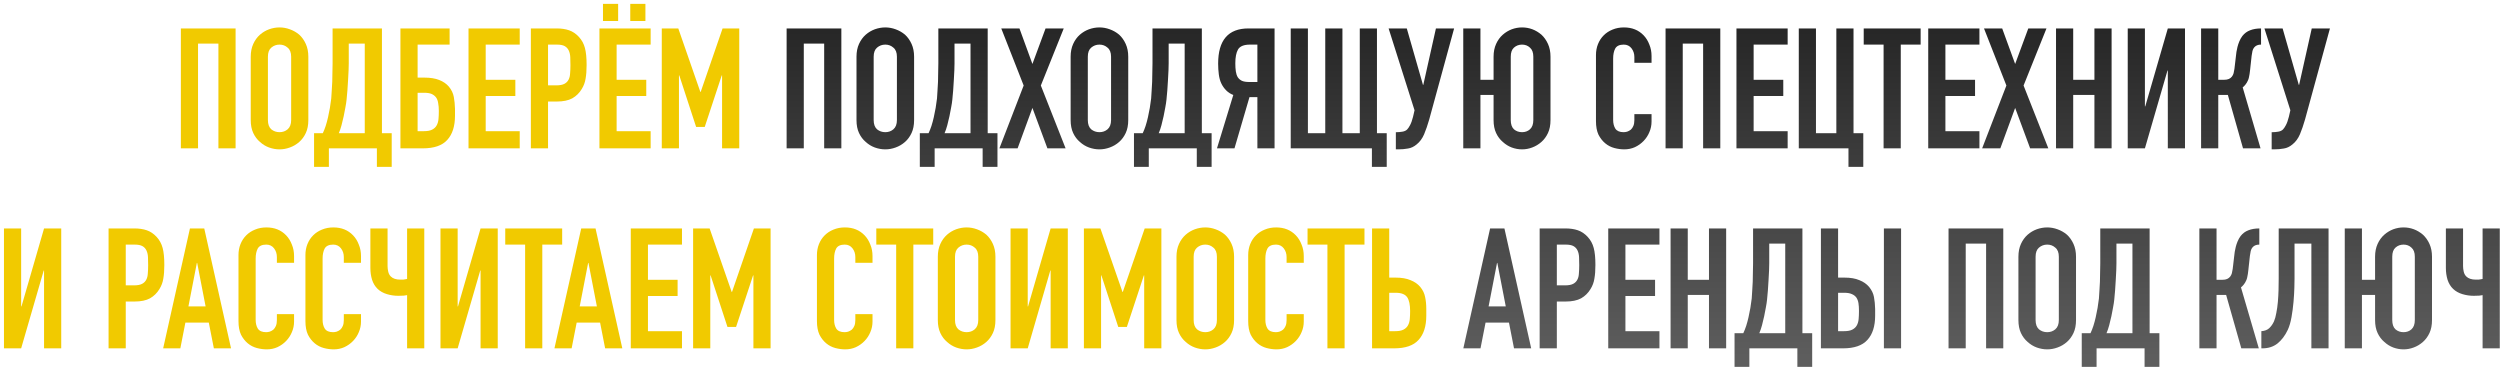
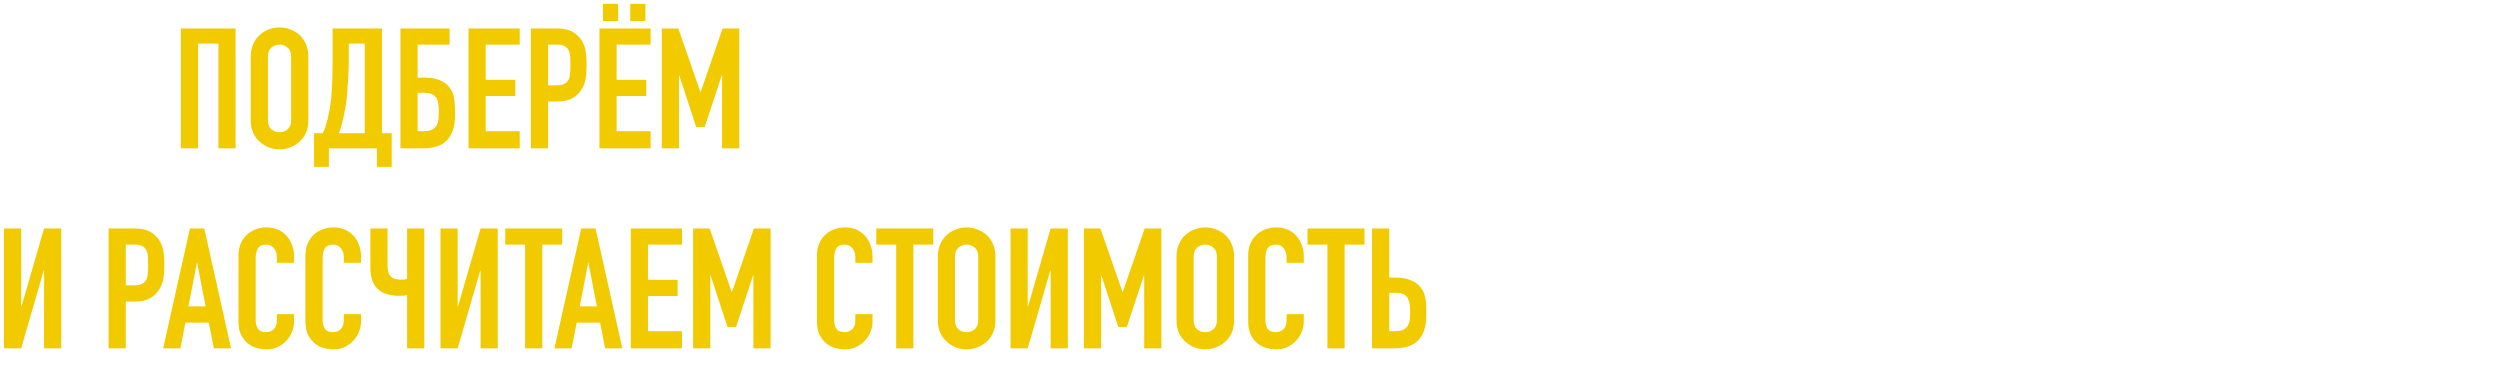
<svg xmlns="http://www.w3.org/2000/svg" width="475" height="70" viewBox="0 0 475 70" fill="none">
  <path d="M34.363 28.186V5.403H44.763V28.186H41.499V8.283H37.627V28.186H34.363ZM47.64 10.778C47.64 9.861 47.8 9.051 48.12 8.347C48.44 7.643 48.867 7.056 49.4 6.587C49.912 6.139 50.488 5.797 51.128 5.563C51.789 5.328 52.451 5.211 53.112 5.211C53.773 5.211 54.424 5.328 55.064 5.563C55.725 5.797 56.323 6.139 56.856 6.587C57.368 7.056 57.784 7.643 58.104 8.347C58.424 9.051 58.584 9.861 58.584 10.778V22.811C58.584 23.77 58.424 24.592 58.104 25.274C57.784 25.957 57.368 26.523 56.856 26.971C56.323 27.44 55.725 27.792 55.064 28.026C54.424 28.261 53.773 28.378 53.112 28.378C52.451 28.378 51.789 28.261 51.128 28.026C50.488 27.792 49.912 27.44 49.4 26.971C48.867 26.523 48.44 25.957 48.12 25.274C47.8 24.592 47.64 23.77 47.64 22.811V10.778ZM50.904 22.811C50.904 23.6 51.117 24.186 51.544 24.57C51.992 24.933 52.515 25.114 53.112 25.114C53.709 25.114 54.221 24.933 54.648 24.57C55.096 24.186 55.32 23.6 55.32 22.811V10.778C55.32 9.989 55.096 9.413 54.648 9.051C54.221 8.667 53.709 8.475 53.112 8.475C52.515 8.475 51.992 8.667 51.544 9.051C51.117 9.413 50.904 9.989 50.904 10.778V22.811ZM62.488 28.186V31.706H59.672V25.306H61.336C61.528 24.901 61.71 24.442 61.88 23.93C62.051 23.397 62.2 22.843 62.328 22.267C62.456 21.691 62.574 21.104 62.68 20.506C62.787 19.888 62.872 19.291 62.936 18.715C62.979 18.267 63.011 17.765 63.032 17.21C63.075 16.656 63.107 16.09 63.128 15.514C63.15 14.917 63.16 14.331 63.16 13.755C63.182 13.157 63.192 12.592 63.192 12.059V5.403H72.568V25.306H74.424V31.706H71.608V28.186H62.488ZM66.264 8.283V12.027C66.264 12.325 66.254 12.762 66.232 13.338C66.211 13.893 66.179 14.501 66.136 15.162C66.094 15.824 66.051 16.496 66.008 17.178C65.966 17.84 65.912 18.427 65.848 18.939C65.806 19.365 65.731 19.856 65.624 20.41C65.539 20.944 65.432 21.498 65.304 22.075C65.176 22.651 65.038 23.227 64.888 23.802C64.739 24.357 64.568 24.858 64.376 25.306H69.304V8.283H66.264ZM76.082 5.403H85.426V8.475H79.346V14.746H80.626C81.757 14.746 82.695 14.896 83.442 15.194C84.21 15.493 84.829 15.92 85.298 16.474C85.789 17.072 86.098 17.723 86.226 18.427C86.354 19.109 86.429 19.866 86.45 20.698V21.979C86.45 23.984 85.959 25.52 84.978 26.587C84.018 27.653 82.471 28.186 80.338 28.186H76.082V5.403ZM79.346 17.627V24.922H80.562C81.223 24.922 81.735 24.826 82.098 24.634C82.482 24.442 82.77 24.176 82.962 23.834C83.154 23.493 83.271 23.088 83.314 22.619C83.357 22.149 83.378 21.637 83.378 21.082C83.378 20.506 83.335 20.005 83.25 19.578C83.186 19.131 83.047 18.768 82.834 18.491C82.621 18.213 82.343 18 82.002 17.851C81.661 17.701 81.191 17.627 80.594 17.627H79.346ZM89.019 28.186V5.403H98.747V8.475H92.283V15.162H97.915V18.235H92.283V24.922H98.747V28.186H89.019ZM100.863 28.186V5.403H105.759C106.655 5.403 107.444 5.52 108.127 5.755C108.81 5.989 109.428 6.405 109.983 7.003C110.538 7.6 110.922 8.304 111.135 9.115C111.348 9.904 111.455 10.981 111.455 12.347C111.455 13.37 111.391 14.235 111.263 14.938C111.156 15.643 110.911 16.304 110.527 16.922C110.079 17.669 109.482 18.256 108.735 18.683C107.988 19.088 107.007 19.291 105.791 19.291H104.127V28.186H100.863ZM104.127 8.475V16.218H105.695C106.356 16.218 106.868 16.122 107.231 15.931C107.594 15.739 107.86 15.472 108.031 15.13C108.202 14.81 108.298 14.416 108.319 13.947C108.362 13.477 108.383 12.954 108.383 12.379C108.383 11.845 108.372 11.344 108.351 10.874C108.33 10.384 108.234 9.957 108.063 9.595C107.892 9.232 107.636 8.955 107.295 8.763C106.954 8.571 106.463 8.475 105.823 8.475H104.127ZM113.894 28.186V5.403H123.622V8.475H117.158V15.162H122.79V18.235H117.158V24.922H123.622V28.186H113.894ZM114.566 3.995V0.731H117.446V3.995H114.566ZM119.75 3.995V0.731H122.63V3.995H119.75ZM125.738 28.186V5.403H128.874L133.066 17.466H133.13L137.29 5.403H140.458V28.186H137.194V14.331H137.13L133.898 24.122H132.266L129.066 14.331H129.002V28.186H125.738ZM8.37 66.186V51.403H8.306L4.018 66.186H0.754V43.403H4.018V58.218H4.082L8.37 43.403H11.634V66.186H8.37ZM20.629 66.186V43.403H25.525C26.421 43.403 27.21 43.52 27.893 43.755C28.575 43.989 29.194 44.405 29.749 45.002C30.303 45.6 30.687 46.304 30.901 47.114C31.114 47.904 31.221 48.981 31.221 50.346C31.221 51.37 31.157 52.234 31.029 52.938C30.922 53.642 30.677 54.304 30.293 54.922C29.845 55.669 29.247 56.256 28.501 56.682C27.754 57.088 26.773 57.291 25.557 57.291H23.893V66.186H20.629ZM23.893 46.474V54.218H25.461C26.122 54.218 26.634 54.123 26.997 53.931C27.359 53.739 27.626 53.472 27.797 53.13C27.967 52.81 28.063 52.416 28.085 51.947C28.127 51.477 28.149 50.955 28.149 50.379C28.149 49.845 28.138 49.344 28.117 48.874C28.095 48.384 27.999 47.957 27.829 47.594C27.658 47.232 27.402 46.955 27.061 46.763C26.719 46.571 26.229 46.474 25.589 46.474H23.893ZM39.065 58.218L37.465 49.962H37.401L35.8 58.218H39.065ZM31 66.186L36.089 43.403H38.809L43.897 66.186H40.633L39.672 61.291H35.224L34.264 66.186H31ZM55.872 59.691V61.099C55.872 61.803 55.733 62.474 55.456 63.114C55.2 63.733 54.837 64.288 54.368 64.778C53.898 65.269 53.344 65.664 52.704 65.963C52.085 66.24 51.413 66.379 50.688 66.379C50.069 66.379 49.44 66.293 48.8 66.123C48.16 65.952 47.584 65.653 47.072 65.227C46.56 64.8 46.133 64.256 45.792 63.594C45.472 62.912 45.312 62.048 45.312 61.002V48.459C45.312 47.712 45.44 47.019 45.696 46.379C45.952 45.739 46.314 45.184 46.784 44.715C47.253 44.245 47.808 43.883 48.448 43.627C49.109 43.349 49.834 43.211 50.624 43.211C52.16 43.211 53.408 43.712 54.368 44.715C54.837 45.205 55.2 45.792 55.456 46.474C55.733 47.136 55.872 47.861 55.872 48.651V49.931H52.608V48.843C52.608 48.203 52.426 47.648 52.064 47.178C51.701 46.709 51.21 46.474 50.592 46.474C49.781 46.474 49.237 46.73 48.96 47.242C48.704 47.733 48.576 48.362 48.576 49.13V60.779C48.576 61.44 48.714 61.995 48.992 62.443C49.29 62.891 49.813 63.114 50.56 63.114C50.773 63.114 50.997 63.083 51.232 63.019C51.488 62.933 51.722 62.805 51.936 62.635C52.128 62.464 52.288 62.229 52.416 61.931C52.544 61.632 52.608 61.258 52.608 60.81V59.691H55.872ZM68.591 59.691V61.099C68.591 61.803 68.452 62.474 68.174 63.114C67.918 63.733 67.556 64.288 67.087 64.778C66.617 65.269 66.062 65.664 65.422 65.963C64.804 66.24 64.132 66.379 63.407 66.379C62.788 66.379 62.158 66.293 61.519 66.123C60.879 65.952 60.303 65.653 59.791 65.227C59.279 64.8 58.852 64.256 58.511 63.594C58.191 62.912 58.031 62.048 58.031 61.002V48.459C58.031 47.712 58.158 47.019 58.414 46.379C58.67 45.739 59.033 45.184 59.502 44.715C59.972 44.245 60.526 43.883 61.166 43.627C61.828 43.349 62.553 43.211 63.343 43.211C64.879 43.211 66.126 43.712 67.087 44.715C67.556 45.205 67.918 45.792 68.174 46.474C68.452 47.136 68.591 47.861 68.591 48.651V49.931H65.326V48.843C65.326 48.203 65.145 47.648 64.782 47.178C64.42 46.709 63.929 46.474 63.31 46.474C62.5 46.474 61.956 46.73 61.678 47.242C61.422 47.733 61.294 48.362 61.294 49.13V60.779C61.294 61.44 61.433 61.995 61.711 62.443C62.009 62.891 62.532 63.114 63.279 63.114C63.492 63.114 63.716 63.083 63.95 63.019C64.207 62.933 64.441 62.805 64.654 62.635C64.847 62.464 65.007 62.229 65.135 61.931C65.263 61.632 65.326 61.258 65.326 60.81V59.691H68.591ZM80.613 66.186H77.349V56.075C77.178 56.096 76.965 56.128 76.709 56.17C76.453 56.192 76.111 56.203 75.685 56.203C74.938 56.203 74.213 56.096 73.509 55.883C72.805 55.669 72.218 55.339 71.749 54.891C71.279 54.443 70.927 53.867 70.693 53.163C70.479 52.459 70.373 51.712 70.373 50.922V43.403H73.637V50.538C73.637 50.901 73.679 51.264 73.765 51.627C73.85 51.989 74.01 52.288 74.245 52.523C74.65 52.928 75.258 53.13 76.069 53.13C76.239 53.13 76.41 53.13 76.581 53.13C76.751 53.109 76.89 53.088 76.997 53.066C77.125 53.045 77.242 53.024 77.349 53.002V43.403H80.613V66.186ZM91.307 66.186V51.403H91.243L86.955 66.186H83.691V43.403H86.955V58.218H87.019L91.307 43.403H94.571V66.186H91.307ZM99.773 66.186V46.474H95.997V43.403H106.813V46.474H103.037V66.186H99.773ZM113.408 58.218L111.808 49.962H111.744L110.144 58.218H113.408ZM105.344 66.186L110.432 43.403H113.152L118.24 66.186H114.976L114.016 61.291H109.568L108.608 66.186H105.344ZM119.848 66.186V43.403H129.576V46.474H123.112V53.163H128.744V56.234H123.112V62.922H129.576V66.186H119.848ZM131.691 66.186V43.403H134.827L139.019 55.467H139.083L143.243 43.403H146.411V66.186H143.147V52.331H143.083L139.851 62.123H138.219L135.019 52.331H134.955V66.186H131.691ZM165.778 59.691V61.099C165.778 61.803 165.639 62.474 165.362 63.114C165.106 63.733 164.743 64.288 164.274 64.778C163.805 65.269 163.25 65.664 162.61 65.963C161.991 66.24 161.319 66.379 160.594 66.379C159.975 66.379 159.346 66.293 158.706 66.123C158.066 65.952 157.49 65.653 156.978 65.227C156.466 64.8 156.039 64.256 155.698 63.594C155.378 62.912 155.218 62.048 155.218 61.002V48.459C155.218 47.712 155.346 47.019 155.602 46.379C155.858 45.739 156.221 45.184 156.69 44.715C157.159 44.245 157.714 43.883 158.354 43.627C159.015 43.349 159.741 43.211 160.53 43.211C162.066 43.211 163.314 43.712 164.274 44.715C164.743 45.205 165.106 45.792 165.362 46.474C165.639 47.136 165.778 47.861 165.778 48.651V49.931H162.514V48.843C162.514 48.203 162.333 47.648 161.97 47.178C161.607 46.709 161.117 46.474 160.498 46.474C159.687 46.474 159.143 46.73 158.866 47.242C158.61 47.733 158.482 48.362 158.482 49.13V60.779C158.482 61.44 158.621 61.995 158.898 62.443C159.197 62.891 159.719 63.114 160.466 63.114C160.679 63.114 160.903 63.083 161.138 63.019C161.394 62.933 161.629 62.805 161.842 62.635C162.034 62.464 162.194 62.229 162.322 61.931C162.45 61.632 162.514 61.258 162.514 60.81V59.691H165.778ZM170.273 66.186V46.474H166.497V43.403H177.313V46.474H173.537V66.186H170.273ZM178.187 48.779C178.187 47.861 178.347 47.05 178.667 46.346C178.987 45.642 179.413 45.056 179.947 44.587C180.459 44.139 181.035 43.797 181.675 43.562C182.336 43.328 182.997 43.211 183.659 43.211C184.32 43.211 184.971 43.328 185.611 43.562C186.272 43.797 186.869 44.139 187.403 44.587C187.915 45.056 188.331 45.642 188.651 46.346C188.971 47.05 189.131 47.861 189.131 48.779V60.81C189.131 61.77 188.971 62.592 188.651 63.275C188.331 63.957 187.915 64.522 187.403 64.971C186.869 65.44 186.272 65.792 185.611 66.026C184.971 66.261 184.32 66.379 183.659 66.379C182.997 66.379 182.336 66.261 181.675 66.026C181.035 65.792 180.459 65.44 179.947 64.971C179.413 64.522 178.987 63.957 178.667 63.275C178.347 62.592 178.187 61.77 178.187 60.81V48.779ZM181.451 60.81C181.451 61.6 181.664 62.187 182.091 62.571C182.539 62.933 183.061 63.114 183.659 63.114C184.256 63.114 184.768 62.933 185.195 62.571C185.643 62.187 185.867 61.6 185.867 60.81V48.779C185.867 47.989 185.643 47.413 185.195 47.05C184.768 46.666 184.256 46.474 183.659 46.474C183.061 46.474 182.539 46.666 182.091 47.05C181.664 47.413 181.451 47.989 181.451 48.779V60.81ZM199.62 66.186V51.403H199.556L195.268 66.186H192.004V43.403H195.268V58.218H195.332L199.62 43.403H202.884V66.186H199.62ZM205.941 66.186V43.403H209.077L213.269 55.467H213.333L217.493 43.403H220.661V66.186H217.397V52.331H217.333L214.101 62.123H212.469L209.269 52.331H209.205V66.186H205.941ZM223.531 48.779C223.531 47.861 223.691 47.05 224.011 46.346C224.331 45.642 224.757 45.056 225.291 44.587C225.803 44.139 226.379 43.797 227.019 43.562C227.68 43.328 228.341 43.211 229.003 43.211C229.664 43.211 230.315 43.328 230.955 43.562C231.616 43.797 232.213 44.139 232.747 44.587C233.259 45.056 233.675 45.642 233.995 46.346C234.315 47.05 234.475 47.861 234.475 48.779V60.81C234.475 61.77 234.315 62.592 233.995 63.275C233.675 63.957 233.259 64.522 232.747 64.971C232.213 65.44 231.616 65.792 230.955 66.026C230.315 66.261 229.664 66.379 229.003 66.379C228.341 66.379 227.68 66.261 227.019 66.026C226.379 65.792 225.803 65.44 225.291 64.971C224.757 64.522 224.331 63.957 224.011 63.275C223.691 62.592 223.531 61.77 223.531 60.81V48.779ZM226.795 60.81C226.795 61.6 227.008 62.187 227.435 62.571C227.883 62.933 228.405 63.114 229.003 63.114C229.6 63.114 230.112 62.933 230.539 62.571C230.987 62.187 231.211 61.6 231.211 60.81V48.779C231.211 47.989 230.987 47.413 230.539 47.05C230.112 46.666 229.6 46.474 229.003 46.474C228.405 46.474 227.883 46.666 227.435 47.05C227.008 47.413 226.795 47.989 226.795 48.779V60.81ZM247.716 59.691V61.099C247.716 61.803 247.577 62.474 247.3 63.114C247.044 63.733 246.681 64.288 246.212 64.778C245.742 65.269 245.188 65.664 244.548 65.963C243.929 66.24 243.257 66.379 242.532 66.379C241.913 66.379 241.284 66.293 240.644 66.123C240.004 65.952 239.428 65.653 238.916 65.227C238.404 64.8 237.977 64.256 237.636 63.594C237.316 62.912 237.156 62.048 237.156 61.002V48.459C237.156 47.712 237.284 47.019 237.54 46.379C237.796 45.739 238.158 45.184 238.628 44.715C239.097 44.245 239.652 43.883 240.292 43.627C240.953 43.349 241.678 43.211 242.468 43.211C244.004 43.211 245.252 43.712 246.212 44.715C246.681 45.205 247.044 45.792 247.3 46.474C247.577 47.136 247.716 47.861 247.716 48.651V49.931H244.452V48.843C244.452 48.203 244.27 47.648 243.908 47.178C243.545 46.709 243.054 46.474 242.436 46.474C241.625 46.474 241.081 46.73 240.804 47.242C240.548 47.733 240.42 48.362 240.42 49.13V60.779C240.42 61.44 240.558 61.995 240.836 62.443C241.134 62.891 241.657 63.114 242.404 63.114C242.617 63.114 242.841 63.083 243.076 63.019C243.332 62.933 243.566 62.805 243.78 62.635C243.972 62.464 244.132 62.229 244.26 61.931C244.388 61.632 244.452 61.258 244.452 60.81V59.691H247.716ZM252.21 66.186V46.474H248.434V43.403H259.25V46.474H255.474V66.186H252.21ZM260.691 43.403H263.955V52.746H265.171C266.302 52.746 267.241 52.907 267.987 53.227C268.755 53.525 269.374 53.952 269.843 54.507C270.334 55.104 270.643 55.744 270.771 56.426C270.921 57.109 270.995 57.867 270.995 58.699V59.978C270.995 61.984 270.505 63.52 269.523 64.587C268.563 65.653 267.017 66.186 264.883 66.186H260.691V43.403ZM263.955 55.627V62.922H265.107C265.769 62.922 266.281 62.827 266.643 62.635C267.027 62.443 267.315 62.176 267.507 61.834C267.699 61.493 267.817 61.088 267.859 60.618C267.902 60.149 267.923 59.637 267.923 59.083C267.923 57.909 267.742 57.045 267.379 56.49C267.166 56.192 266.889 55.978 266.547 55.85C266.206 55.701 265.737 55.627 265.139 55.627H263.955Z" fill="#F1CA00" />
-   <path d="M149.457 28.186V5.403H159.857V28.186H156.593V8.283H152.721V28.186H149.457ZM162.734 10.778C162.734 9.861 162.894 9.051 163.214 8.347C163.534 7.643 163.96 7.056 164.494 6.587C165.006 6.139 165.582 5.797 166.222 5.563C166.883 5.328 167.544 5.211 168.206 5.211C168.867 5.211 169.518 5.328 170.158 5.563C170.819 5.797 171.416 6.139 171.95 6.587C172.462 7.056 172.878 7.643 173.198 8.347C173.518 9.051 173.678 9.861 173.678 10.778V22.811C173.678 23.77 173.518 24.592 173.198 25.274C172.878 25.957 172.462 26.523 171.95 26.971C171.416 27.44 170.819 27.792 170.158 28.026C169.518 28.261 168.867 28.378 168.206 28.378C167.544 28.378 166.883 28.261 166.222 28.026C165.582 27.792 165.006 27.44 164.494 26.971C163.96 26.523 163.534 25.957 163.214 25.274C162.894 24.592 162.734 23.77 162.734 22.811V10.778ZM165.998 22.811C165.998 23.6 166.211 24.186 166.638 24.57C167.086 24.933 167.608 25.114 168.206 25.114C168.803 25.114 169.315 24.933 169.742 24.57C170.19 24.186 170.414 23.6 170.414 22.811V10.778C170.414 9.989 170.19 9.413 169.742 9.051C169.315 8.667 168.803 8.475 168.206 8.475C167.608 8.475 167.086 8.667 166.638 9.051C166.211 9.413 165.998 9.989 165.998 10.778V22.811ZM177.582 28.186V31.706H174.766V25.306H176.43C176.622 24.901 176.803 24.442 176.974 23.93C177.145 23.397 177.294 22.843 177.422 22.267C177.55 21.691 177.667 21.104 177.774 20.506C177.881 19.888 177.966 19.291 178.03 18.715C178.073 18.267 178.105 17.765 178.126 17.21C178.169 16.656 178.201 16.09 178.222 15.514C178.243 14.917 178.254 14.331 178.254 13.755C178.275 13.157 178.286 12.592 178.286 12.059V5.403H187.662V25.306H189.518V31.706H186.702V28.186H177.582ZM181.358 8.283V12.027C181.358 12.325 181.347 12.762 181.326 13.338C181.305 13.893 181.273 14.501 181.23 15.162C181.187 15.824 181.145 16.496 181.102 17.178C181.059 17.84 181.006 18.427 180.942 18.939C180.899 19.365 180.825 19.856 180.718 20.41C180.633 20.944 180.526 21.498 180.398 22.075C180.27 22.651 180.131 23.227 179.982 23.802C179.833 24.357 179.662 24.858 179.47 25.306H184.398V8.283H181.358ZM189.888 28.186L194.496 16.25L190.24 5.403H193.696L196.16 12.155L198.656 5.403H202.112L197.76 16.25L202.464 28.186H199.008L196.16 20.506L193.344 28.186H189.888ZM203.421 10.778C203.421 9.861 203.581 9.051 203.901 8.347C204.221 7.643 204.648 7.056 205.181 6.587C205.693 6.139 206.269 5.797 206.909 5.563C207.57 5.328 208.232 5.211 208.893 5.211C209.554 5.211 210.205 5.328 210.845 5.563C211.506 5.797 212.104 6.139 212.637 6.587C213.149 7.056 213.565 7.643 213.885 8.347C214.205 9.051 214.365 9.861 214.365 10.778V22.811C214.365 23.77 214.205 24.592 213.885 25.274C213.565 25.957 213.149 26.523 212.637 26.971C212.104 27.44 211.506 27.792 210.845 28.026C210.205 28.261 209.554 28.378 208.893 28.378C208.232 28.378 207.57 28.261 206.909 28.026C206.269 27.792 205.693 27.44 205.181 26.971C204.648 26.523 204.221 25.957 203.901 25.274C203.581 24.592 203.421 23.77 203.421 22.811V10.778ZM206.685 22.811C206.685 23.6 206.898 24.186 207.325 24.57C207.773 24.933 208.296 25.114 208.893 25.114C209.49 25.114 210.002 24.933 210.429 24.57C210.877 24.186 211.101 23.6 211.101 22.811V10.778C211.101 9.989 210.877 9.413 210.429 9.051C210.002 8.667 209.49 8.475 208.893 8.475C208.296 8.475 207.773 8.667 207.325 9.051C206.898 9.413 206.685 9.989 206.685 10.778V22.811ZM218.27 28.186V31.706H215.454V25.306H217.118C217.31 24.901 217.491 24.442 217.662 23.93C217.832 23.397 217.982 22.843 218.11 22.267C218.238 21.691 218.355 21.104 218.462 20.506C218.568 19.888 218.654 19.291 218.718 18.715C218.76 18.267 218.792 17.765 218.814 17.21C218.856 16.656 218.888 16.09 218.91 15.514C218.931 14.917 218.942 14.331 218.942 13.755C218.963 13.157 218.974 12.592 218.974 12.059V5.403H228.35V25.306H230.206V31.706H227.39V28.186H218.27ZM222.046 8.283V12.027C222.046 12.325 222.035 12.762 222.014 13.338C221.992 13.893 221.96 14.501 221.918 15.162C221.875 15.824 221.832 16.496 221.79 17.178C221.747 17.84 221.694 18.427 221.63 18.939C221.587 19.365 221.512 19.856 221.406 20.41C221.32 20.944 221.214 21.498 221.086 22.075C220.958 22.651 220.819 23.227 220.67 23.802C220.52 24.357 220.35 24.858 220.158 25.306H225.086V8.283H222.046ZM237.495 8.475C236.343 8.475 235.586 8.784 235.223 9.403C234.882 10 234.711 10.874 234.711 12.027C234.711 12.602 234.743 13.114 234.807 13.562C234.871 13.989 234.988 14.352 235.159 14.65C235.351 14.949 235.618 15.184 235.959 15.354C236.3 15.504 236.759 15.579 237.335 15.579H238.903V8.475H237.495ZM238.903 28.186V18.459H237.399L234.551 28.186H231.223L234.327 18.043C233.815 17.851 233.367 17.562 232.983 17.178C232.599 16.794 232.29 16.357 232.055 15.867C231.82 15.376 231.66 14.8 231.575 14.139C231.49 13.477 231.447 12.794 231.447 12.091C231.447 7.632 233.367 5.403 237.207 5.403H242.167V28.186H238.903ZM245.238 28.186V5.403H248.502V25.306H251.798V5.403H255.062V25.306H258.358V5.403H261.622V25.306H263.478V31.706H260.662V28.186H245.238ZM265.435 25.114C265.733 25.114 266.075 25.082 266.459 25.018C266.843 24.954 267.141 24.816 267.355 24.602C267.525 24.432 267.707 24.165 267.899 23.802C268.112 23.419 268.304 22.885 268.475 22.203L268.763 20.954L263.835 5.403H267.291L270.363 16.122H270.427L272.827 5.403H276.283L271.547 22.715C271.248 23.76 270.928 24.688 270.587 25.498C270.245 26.309 269.765 26.96 269.147 27.451C268.635 27.877 268.091 28.133 267.515 28.218C266.96 28.325 266.341 28.378 265.659 28.378H265.211V25.114H265.435ZM283.779 18.043H281.283V28.186H278.019V5.403H281.283V15.162H283.779V10.778C283.779 9.861 283.939 9.051 284.259 8.347C284.579 7.643 285.006 7.056 285.539 6.587C286.051 6.139 286.617 5.797 287.235 5.563C287.875 5.328 288.526 5.211 289.187 5.211C290.553 5.211 291.779 5.669 292.867 6.587C293.379 7.056 293.795 7.643 294.115 8.347C294.435 9.051 294.595 9.861 294.595 10.778V22.811C294.595 23.77 294.435 24.592 294.115 25.274C293.795 25.957 293.379 26.523 292.867 26.971C292.334 27.44 291.747 27.792 291.107 28.026C290.489 28.261 289.849 28.378 289.187 28.378C288.526 28.378 287.875 28.261 287.235 28.026C286.617 27.792 286.051 27.44 285.539 26.971C285.006 26.523 284.579 25.957 284.259 25.274C283.939 24.592 283.779 23.77 283.779 22.811V18.043ZM287.043 22.811C287.043 23.6 287.246 24.186 287.651 24.57C288.078 24.933 288.59 25.114 289.187 25.114C289.785 25.114 290.286 24.933 290.691 24.57C291.118 24.186 291.331 23.6 291.331 22.811V10.778C291.331 9.989 291.118 9.413 290.691 9.051C290.286 8.667 289.785 8.475 289.187 8.475C288.59 8.475 288.078 8.667 287.651 9.051C287.246 9.413 287.043 9.989 287.043 10.778V22.811ZM313.794 21.691V23.099C313.794 23.802 313.655 24.474 313.378 25.114C313.122 25.733 312.759 26.288 312.29 26.779C311.82 27.269 311.266 27.664 310.626 27.962C310.007 28.24 309.335 28.378 308.61 28.378C307.991 28.378 307.362 28.293 306.722 28.122C306.082 27.952 305.506 27.653 304.994 27.227C304.482 26.8 304.055 26.256 303.714 25.595C303.394 24.912 303.234 24.048 303.234 23.003V10.459C303.234 9.712 303.362 9.019 303.618 8.379C303.874 7.739 304.236 7.184 304.706 6.715C305.175 6.245 305.73 5.883 306.37 5.627C307.031 5.349 307.756 5.211 308.546 5.211C310.082 5.211 311.33 5.712 312.29 6.715C312.759 7.205 313.122 7.792 313.378 8.475C313.655 9.136 313.794 9.861 313.794 10.65V11.931H310.53V10.842C310.53 10.203 310.348 9.648 309.986 9.179C309.623 8.709 309.132 8.475 308.514 8.475C307.703 8.475 307.159 8.731 306.882 9.243C306.626 9.733 306.498 10.363 306.498 11.13V22.779C306.498 23.44 306.636 23.994 306.914 24.442C307.212 24.89 307.735 25.114 308.482 25.114C308.695 25.114 308.919 25.082 309.154 25.018C309.41 24.933 309.644 24.805 309.858 24.634C310.05 24.464 310.21 24.229 310.338 23.93C310.466 23.632 310.53 23.259 310.53 22.811V21.691H313.794ZM316.457 28.186V5.403H326.857V28.186H323.593V8.283H319.721V28.186H316.457ZM329.926 28.186V5.403H339.654V8.475H333.19V15.162H338.822V18.235H333.19V24.922H339.654V28.186H329.926ZM341.769 28.186V5.403H345.033V25.306H348.905V5.403H352.169V25.306H354.025V31.706H351.209V28.186H341.769ZM357.882 28.186V8.475H354.106V5.403H364.922V8.475H361.146V28.186H357.882ZM366.363 28.186V5.403H376.091V8.475H369.627V15.162H375.259V18.235H369.627V24.922H376.091V28.186H366.363ZM376.607 28.186L381.215 16.25L376.959 5.403H380.415L382.879 12.155L385.375 5.403H388.831L384.479 16.25L389.183 28.186H385.727L382.879 20.506L380.063 28.186H376.607ZM390.644 28.186V5.403H393.908V15.162H397.94V5.403H401.204V28.186H397.94V18.043H393.908V28.186H390.644ZM411.885 28.186V13.402H411.821L407.533 28.186H404.269V5.403H407.533V20.218H407.597L411.885 5.403H415.149V28.186H411.885ZM429.599 8.475C429.3 8.475 429.055 8.517 428.863 8.603C428.671 8.667 428.49 8.795 428.319 8.987C428.148 9.179 428.031 9.413 427.967 9.691C427.903 9.968 427.85 10.277 427.807 10.618L427.519 13.274C427.498 13.552 427.466 13.808 427.423 14.043C427.38 14.256 427.338 14.48 427.295 14.714C427.252 14.928 427.188 15.12 427.103 15.29C426.975 15.589 426.815 15.856 426.623 16.09C426.452 16.304 426.282 16.474 426.111 16.602L429.503 28.186H426.175L423.295 18.043H421.471V28.186H418.207V5.403H421.471V15.162H422.559C422.943 15.162 423.252 15.109 423.487 15.002C423.722 14.896 423.914 14.746 424.063 14.555C424.212 14.363 424.319 14.149 424.383 13.915C424.447 13.659 424.5 13.381 424.543 13.082L424.863 10.363C424.884 10.277 424.906 10.107 424.927 9.851C424.97 9.573 425.034 9.264 425.119 8.923C425.204 8.581 425.322 8.229 425.471 7.867C425.62 7.504 425.812 7.163 426.047 6.843C426.452 6.331 426.943 5.968 427.519 5.755C428.116 5.52 428.81 5.403 429.599 5.403V8.475ZM431.841 25.114C432.14 25.114 432.481 25.082 432.865 25.018C433.249 24.954 433.548 24.816 433.761 24.602C433.932 24.432 434.113 24.165 434.305 23.802C434.518 23.419 434.71 22.885 434.881 22.203L435.169 20.954L430.241 5.403H433.697L436.769 16.122H436.833L439.233 5.403H442.689L437.953 22.715C437.654 23.76 437.334 24.688 436.993 25.498C436.652 26.309 436.172 26.96 435.553 27.451C435.041 27.877 434.497 28.133 433.921 28.218C433.366 28.325 432.748 28.378 432.065 28.378H431.617V25.114H431.841ZM286.096 58.218L284.496 49.962H284.432L282.832 58.218H286.096ZM278.032 66.186L283.12 43.403H285.84L290.928 66.186H287.664L286.704 61.291H282.256L281.296 66.186H278.032ZM292.535 66.186V43.403H297.431C298.327 43.403 299.116 43.52 299.799 43.755C300.482 43.989 301.1 44.405 301.655 45.002C302.21 45.6 302.594 46.304 302.807 47.114C303.02 47.904 303.127 48.981 303.127 50.346C303.127 51.37 303.063 52.234 302.935 52.938C302.828 53.642 302.583 54.304 302.199 54.922C301.751 55.669 301.154 56.256 300.407 56.682C299.66 57.088 298.679 57.291 297.463 57.291H295.799V66.186H292.535ZM295.799 46.474V54.218H297.367C298.028 54.218 298.54 54.123 298.903 53.931C299.266 53.739 299.532 53.472 299.703 53.13C299.874 52.81 299.97 52.416 299.991 51.947C300.034 51.477 300.055 50.955 300.055 50.379C300.055 49.845 300.044 49.344 300.023 48.874C300.002 48.384 299.906 47.957 299.735 47.594C299.564 47.232 299.308 46.955 298.967 46.763C298.626 46.571 298.135 46.474 297.495 46.474H295.799ZM305.566 66.186V43.403H315.294V46.474H308.83V53.163H314.462V56.234H308.83V62.922H315.294V66.186H305.566ZM317.41 66.186V43.403H320.674V53.163H324.706V43.403H327.97V66.186H324.706V56.042H320.674V66.186H317.41ZM332.379 66.186V69.707H329.563V63.306H331.227C331.419 62.901 331.6 62.443 331.771 61.931C331.942 61.397 332.091 60.843 332.219 60.267C332.347 59.691 332.464 59.104 332.571 58.507C332.678 57.888 332.763 57.291 332.827 56.715C332.87 56.267 332.902 55.765 332.923 55.211C332.966 54.656 332.998 54.09 333.019 53.514C333.04 52.917 333.051 52.331 333.051 51.755C333.072 51.157 333.083 50.592 333.083 50.059V43.403H342.459V63.306H344.315V69.707H341.499V66.186H332.379ZM336.155 46.282V50.026C336.155 50.325 336.144 50.763 336.123 51.339C336.102 51.893 336.07 52.501 336.027 53.163C335.984 53.824 335.942 54.496 335.899 55.178C335.856 55.84 335.803 56.426 335.739 56.938C335.696 57.365 335.622 57.856 335.515 58.41C335.43 58.944 335.323 59.498 335.195 60.075C335.067 60.651 334.928 61.227 334.779 61.803C334.63 62.357 334.459 62.858 334.267 63.306H339.195V46.282H336.155ZM345.973 43.403H349.237V52.746H350.453C351.583 52.746 352.522 52.907 353.269 53.227C354.037 53.525 354.655 53.952 355.125 54.507C355.615 55.104 355.925 55.744 356.053 56.426C356.181 57.109 356.255 57.867 356.277 58.699V59.978C356.277 61.984 355.786 63.52 354.805 64.587C353.845 65.653 352.298 66.186 350.165 66.186H345.973V43.403ZM349.237 55.627V62.922H350.389C351.05 62.922 351.562 62.827 351.925 62.635C352.309 62.443 352.597 62.176 352.789 61.834C352.981 61.493 353.098 61.088 353.141 60.618C353.183 60.149 353.205 59.637 353.205 59.083C353.205 58.507 353.173 58.016 353.109 57.611C353.045 57.205 352.917 56.853 352.725 56.554C352.511 56.256 352.223 56.032 351.861 55.883C351.498 55.712 351.018 55.627 350.421 55.627H349.237ZM357.941 66.186V43.403H361.205V66.186H357.941ZM370.223 66.186V43.403H380.623V66.186H377.359V46.282H373.487V66.186H370.223ZM383.499 48.779C383.499 47.861 383.659 47.05 383.979 46.346C384.299 45.642 384.726 45.056 385.259 44.587C385.771 44.139 386.347 43.797 386.987 43.562C387.649 43.328 388.31 43.211 388.971 43.211C389.633 43.211 390.283 43.328 390.923 43.562C391.585 43.797 392.182 44.139 392.715 44.587C393.227 45.056 393.643 45.642 393.963 46.346C394.283 47.05 394.443 47.861 394.443 48.779V60.81C394.443 61.77 394.283 62.592 393.963 63.275C393.643 63.957 393.227 64.522 392.715 64.971C392.182 65.44 391.585 65.792 390.923 66.026C390.283 66.261 389.633 66.379 388.971 66.379C388.31 66.379 387.649 66.261 386.987 66.026C386.347 65.792 385.771 65.44 385.259 64.971C384.726 64.522 384.299 63.957 383.979 63.275C383.659 62.592 383.499 61.77 383.499 60.81V48.779ZM386.763 60.81C386.763 61.6 386.977 62.187 387.403 62.571C387.851 62.933 388.374 63.114 388.971 63.114C389.569 63.114 390.081 62.933 390.507 62.571C390.955 62.187 391.179 61.6 391.179 60.81V48.779C391.179 47.989 390.955 47.413 390.507 47.05C390.081 46.666 389.569 46.474 388.971 46.474C388.374 46.474 387.851 46.666 387.403 47.05C386.977 47.413 386.763 47.989 386.763 48.779V60.81ZM398.348 66.186V69.707H395.532V63.306H397.196C397.388 62.901 397.569 62.443 397.74 61.931C397.91 61.397 398.06 60.843 398.188 60.267C398.316 59.691 398.433 59.104 398.54 58.507C398.646 57.888 398.732 57.291 398.796 56.715C398.838 56.267 398.87 55.765 398.892 55.211C398.934 54.656 398.966 54.09 398.988 53.514C399.009 52.917 399.02 52.331 399.02 51.755C399.041 51.157 399.052 50.592 399.052 50.059V43.403H408.428V63.306H410.284V69.707H407.468V66.186H398.348ZM402.124 46.282V50.026C402.124 50.325 402.113 50.763 402.092 51.339C402.07 51.893 402.038 52.501 401.996 53.163C401.953 53.824 401.91 54.496 401.868 55.178C401.825 55.84 401.772 56.426 401.708 56.938C401.665 57.365 401.59 57.856 401.484 58.41C401.398 58.944 401.292 59.498 401.164 60.075C401.036 60.651 400.897 61.227 400.748 61.803C400.598 62.357 400.428 62.858 400.236 63.306H405.164V46.282H402.124ZM429.271 46.474C428.972 46.474 428.727 46.517 428.535 46.602C428.343 46.666 428.161 46.794 427.991 46.986C427.82 47.178 427.703 47.413 427.639 47.691C427.575 47.968 427.521 48.277 427.479 48.618L427.191 51.275C427.169 51.552 427.137 51.808 427.095 52.042C427.052 52.256 427.009 52.48 426.967 52.715C426.924 52.928 426.86 53.12 426.775 53.291C426.647 53.589 426.487 53.856 426.295 54.09C426.124 54.304 425.953 54.474 425.783 54.602L429.175 66.186H425.847L422.967 56.042H421.143V66.186H417.879V43.403H421.143V53.163H422.231C422.615 53.163 422.924 53.109 423.159 53.002C423.393 52.896 423.585 52.746 423.735 52.554C423.884 52.362 423.991 52.149 424.055 51.914C424.119 51.658 424.172 51.381 424.215 51.083L424.535 48.362C424.556 48.277 424.577 48.106 424.599 47.85C424.641 47.573 424.705 47.264 424.791 46.922C424.876 46.581 424.993 46.229 425.143 45.867C425.292 45.504 425.484 45.163 425.719 44.843C426.124 44.331 426.615 43.968 427.191 43.755C427.788 43.52 428.481 43.403 429.271 43.403V46.474ZM435.961 46.282V52.907C435.961 53.248 435.95 53.834 435.929 54.666C435.907 55.477 435.854 56.373 435.769 57.355C435.683 58.336 435.555 59.306 435.385 60.267C435.214 61.227 434.979 62.026 434.681 62.666C434.169 63.755 433.518 64.618 432.729 65.258C431.939 65.877 430.979 66.186 429.849 66.186H429.657V62.922C430.297 62.88 430.798 62.688 431.161 62.346C431.523 62.005 431.822 61.578 432.057 61.066C432.249 60.618 432.398 60.075 432.505 59.434C432.633 58.794 432.729 58.112 432.793 57.386C432.857 56.661 432.899 55.914 432.921 55.147C432.942 54.379 432.953 53.642 432.953 52.938V43.403H442.425V66.186H439.161V46.282H435.961ZM451.264 56.042H448.768V66.186H445.504V43.403H448.768V53.163H451.264V48.779C451.264 47.861 451.424 47.05 451.744 46.346C452.064 45.642 452.49 45.056 453.024 44.587C453.536 44.139 454.101 43.797 454.72 43.562C455.36 43.328 456.01 43.211 456.672 43.211C458.037 43.211 459.264 43.669 460.352 44.587C460.864 45.056 461.28 45.642 461.6 46.346C461.92 47.05 462.08 47.861 462.08 48.779V60.81C462.08 61.77 461.92 62.592 461.6 63.275C461.28 63.957 460.864 64.522 460.352 64.971C459.818 65.44 459.232 65.792 458.592 66.026C457.973 66.261 457.333 66.379 456.672 66.379C456.01 66.379 455.36 66.261 454.72 66.026C454.101 65.792 453.536 65.44 453.024 64.971C452.49 64.522 452.064 63.957 451.744 63.275C451.424 62.592 451.264 61.77 451.264 60.81V56.042ZM454.528 60.81C454.528 61.6 454.73 62.187 455.136 62.571C455.562 62.933 456.074 63.114 456.672 63.114C457.269 63.114 457.77 62.933 458.176 62.571C458.602 62.187 458.816 61.6 458.816 60.81V48.779C458.816 47.989 458.602 47.413 458.176 47.05C457.77 46.666 457.269 46.474 456.672 46.474C456.074 46.474 455.562 46.666 455.136 47.05C454.73 47.413 454.528 47.989 454.528 48.779V60.81ZM474.957 66.186H471.693V56.075C471.522 56.096 471.309 56.128 471.053 56.17C470.797 56.192 470.455 56.203 470.029 56.203C469.282 56.203 468.557 56.096 467.853 55.883C467.149 55.669 466.562 55.339 466.093 54.891C465.623 54.443 465.271 53.867 465.037 53.163C464.823 52.459 464.717 51.712 464.717 50.922V43.403H467.981V50.538C467.981 50.901 468.023 51.264 468.109 51.627C468.194 51.989 468.354 52.288 468.589 52.523C468.994 52.928 469.602 53.13 470.413 53.13C470.583 53.13 470.754 53.13 470.925 53.13C471.095 53.109 471.234 53.088 471.341 53.066C471.469 53.045 471.586 53.024 471.693 53.002V43.403H474.957V66.186Z" fill="url(#paint0_linear_34_9)" />
  <defs>
    <linearGradient id="paint0_linear_34_9" x1="237.858" y1="2.187" x2="237.858" y2="78.186" gradientUnits="userSpaceOnUse">
      <stop stop-opacity="0.86" />
      <stop offset="1" stop-opacity="0.6" />
    </linearGradient>
  </defs>
</svg>